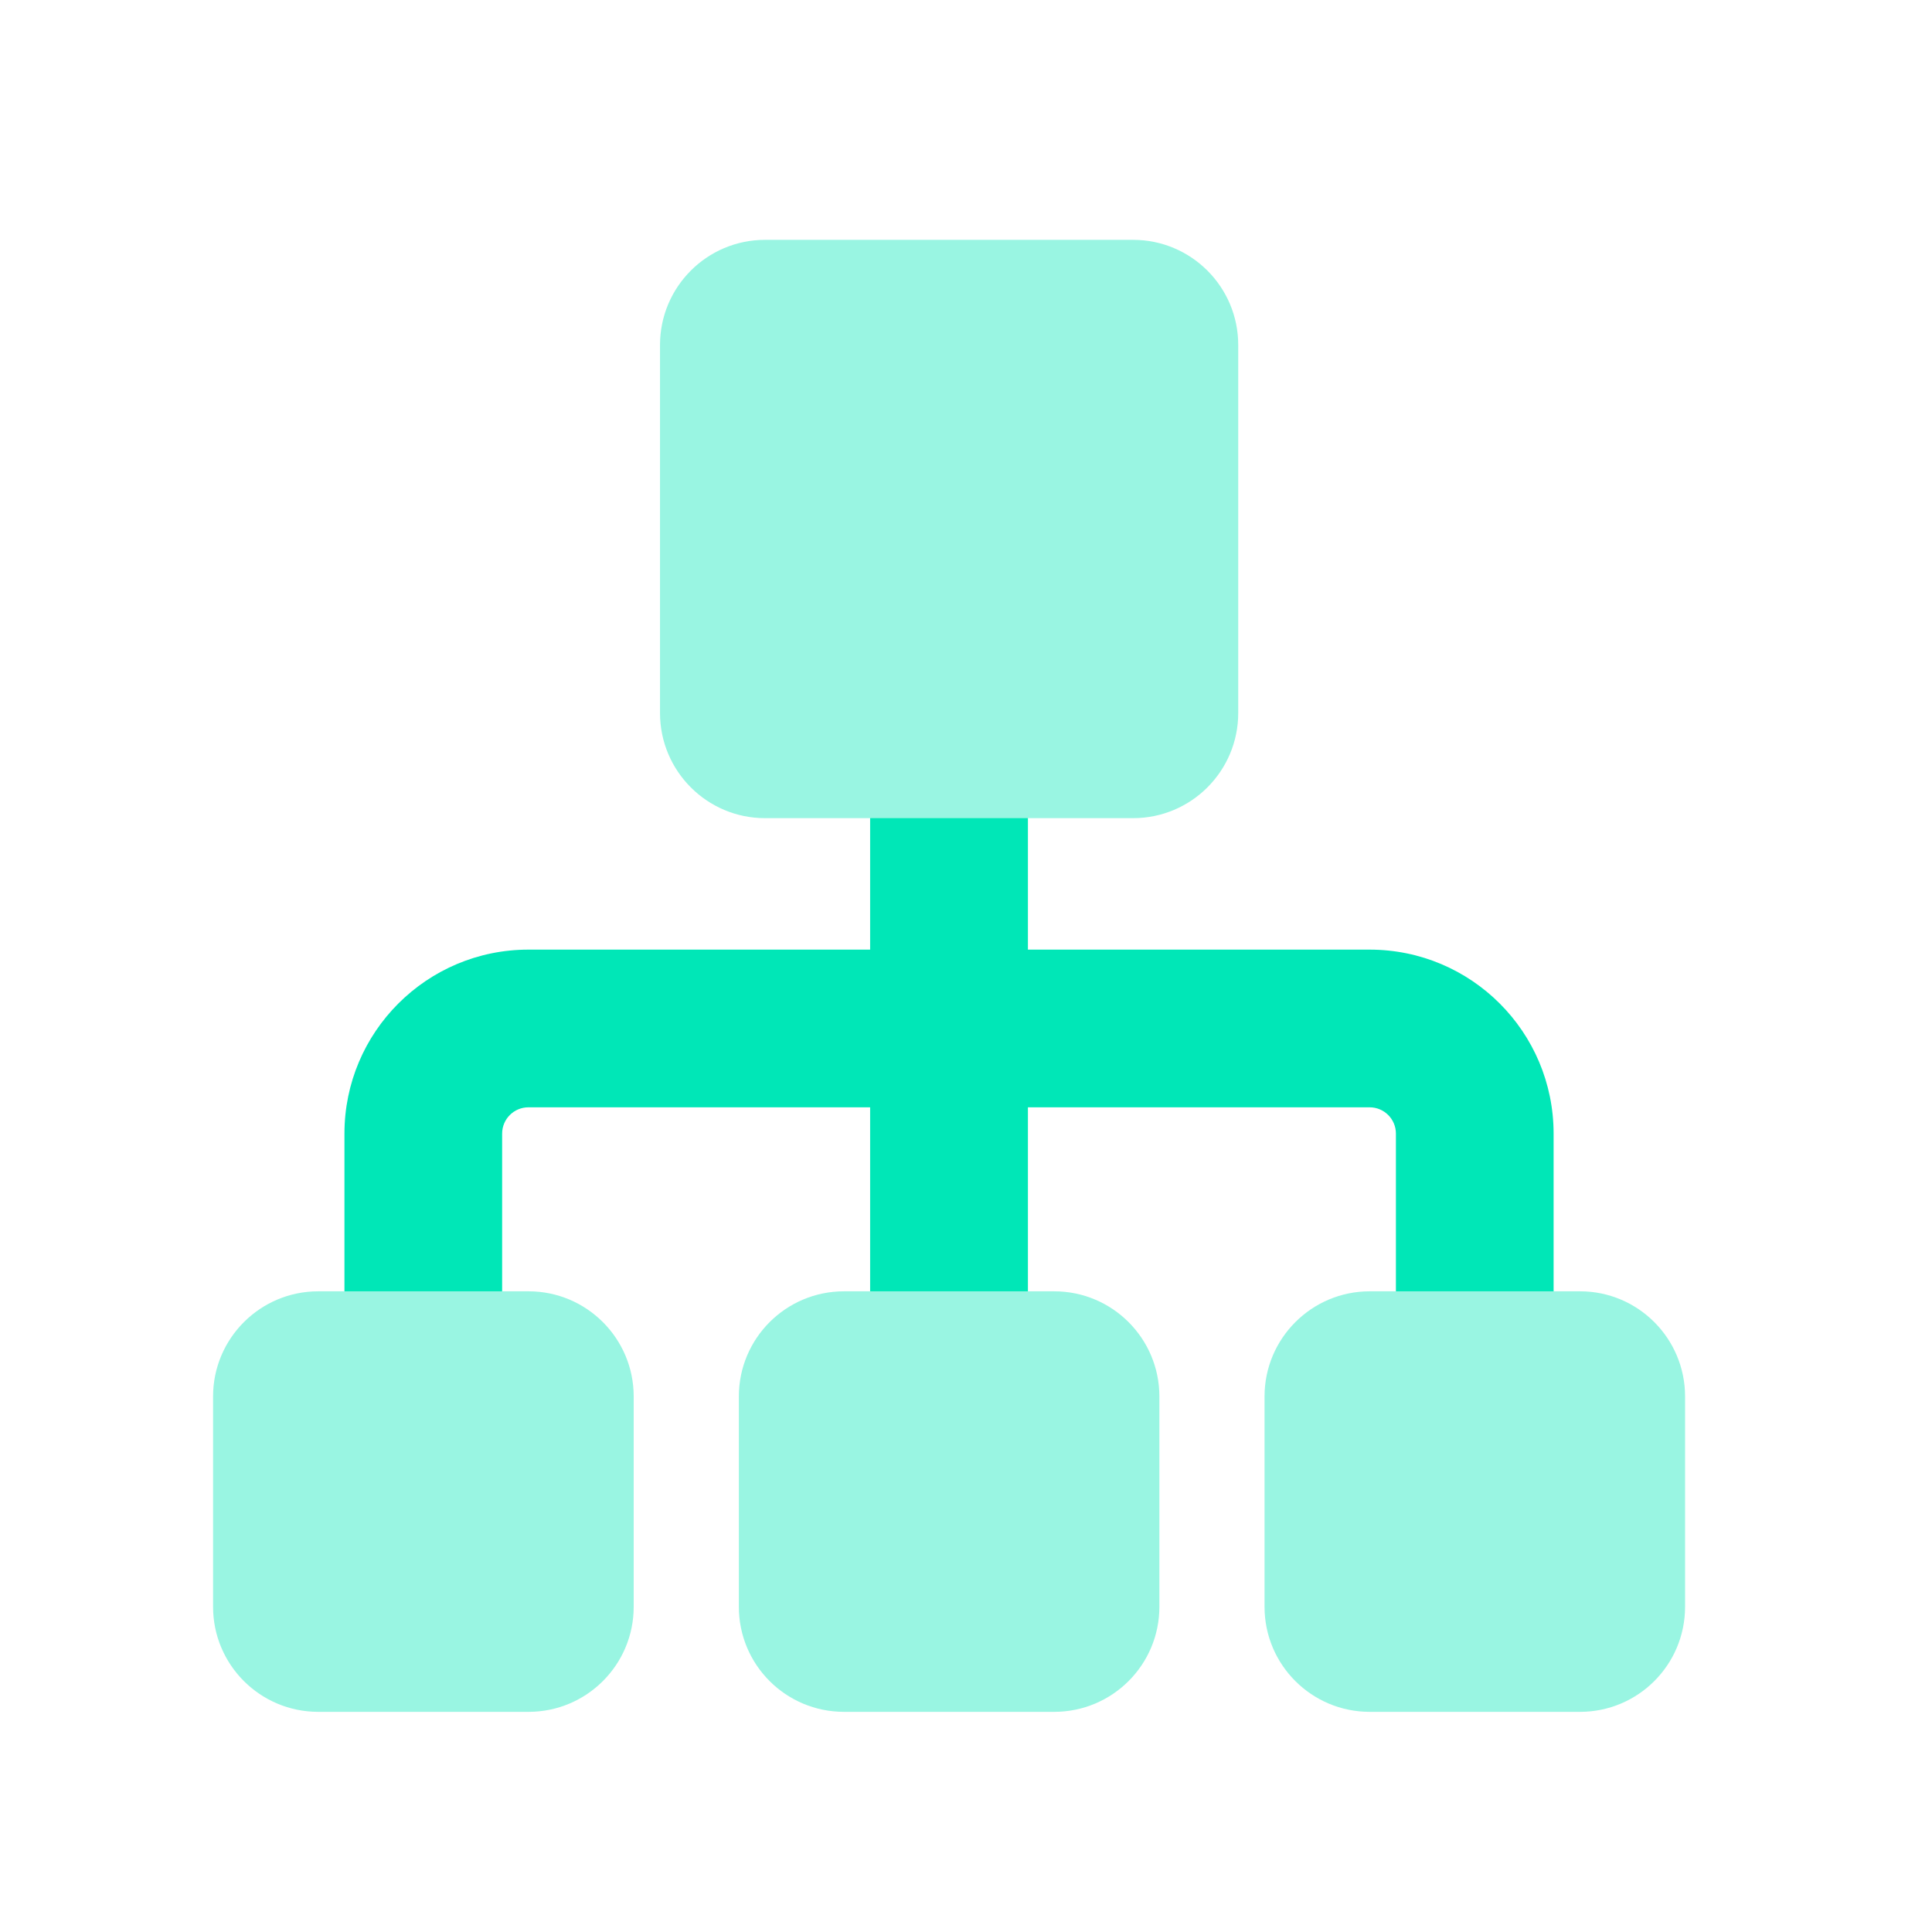
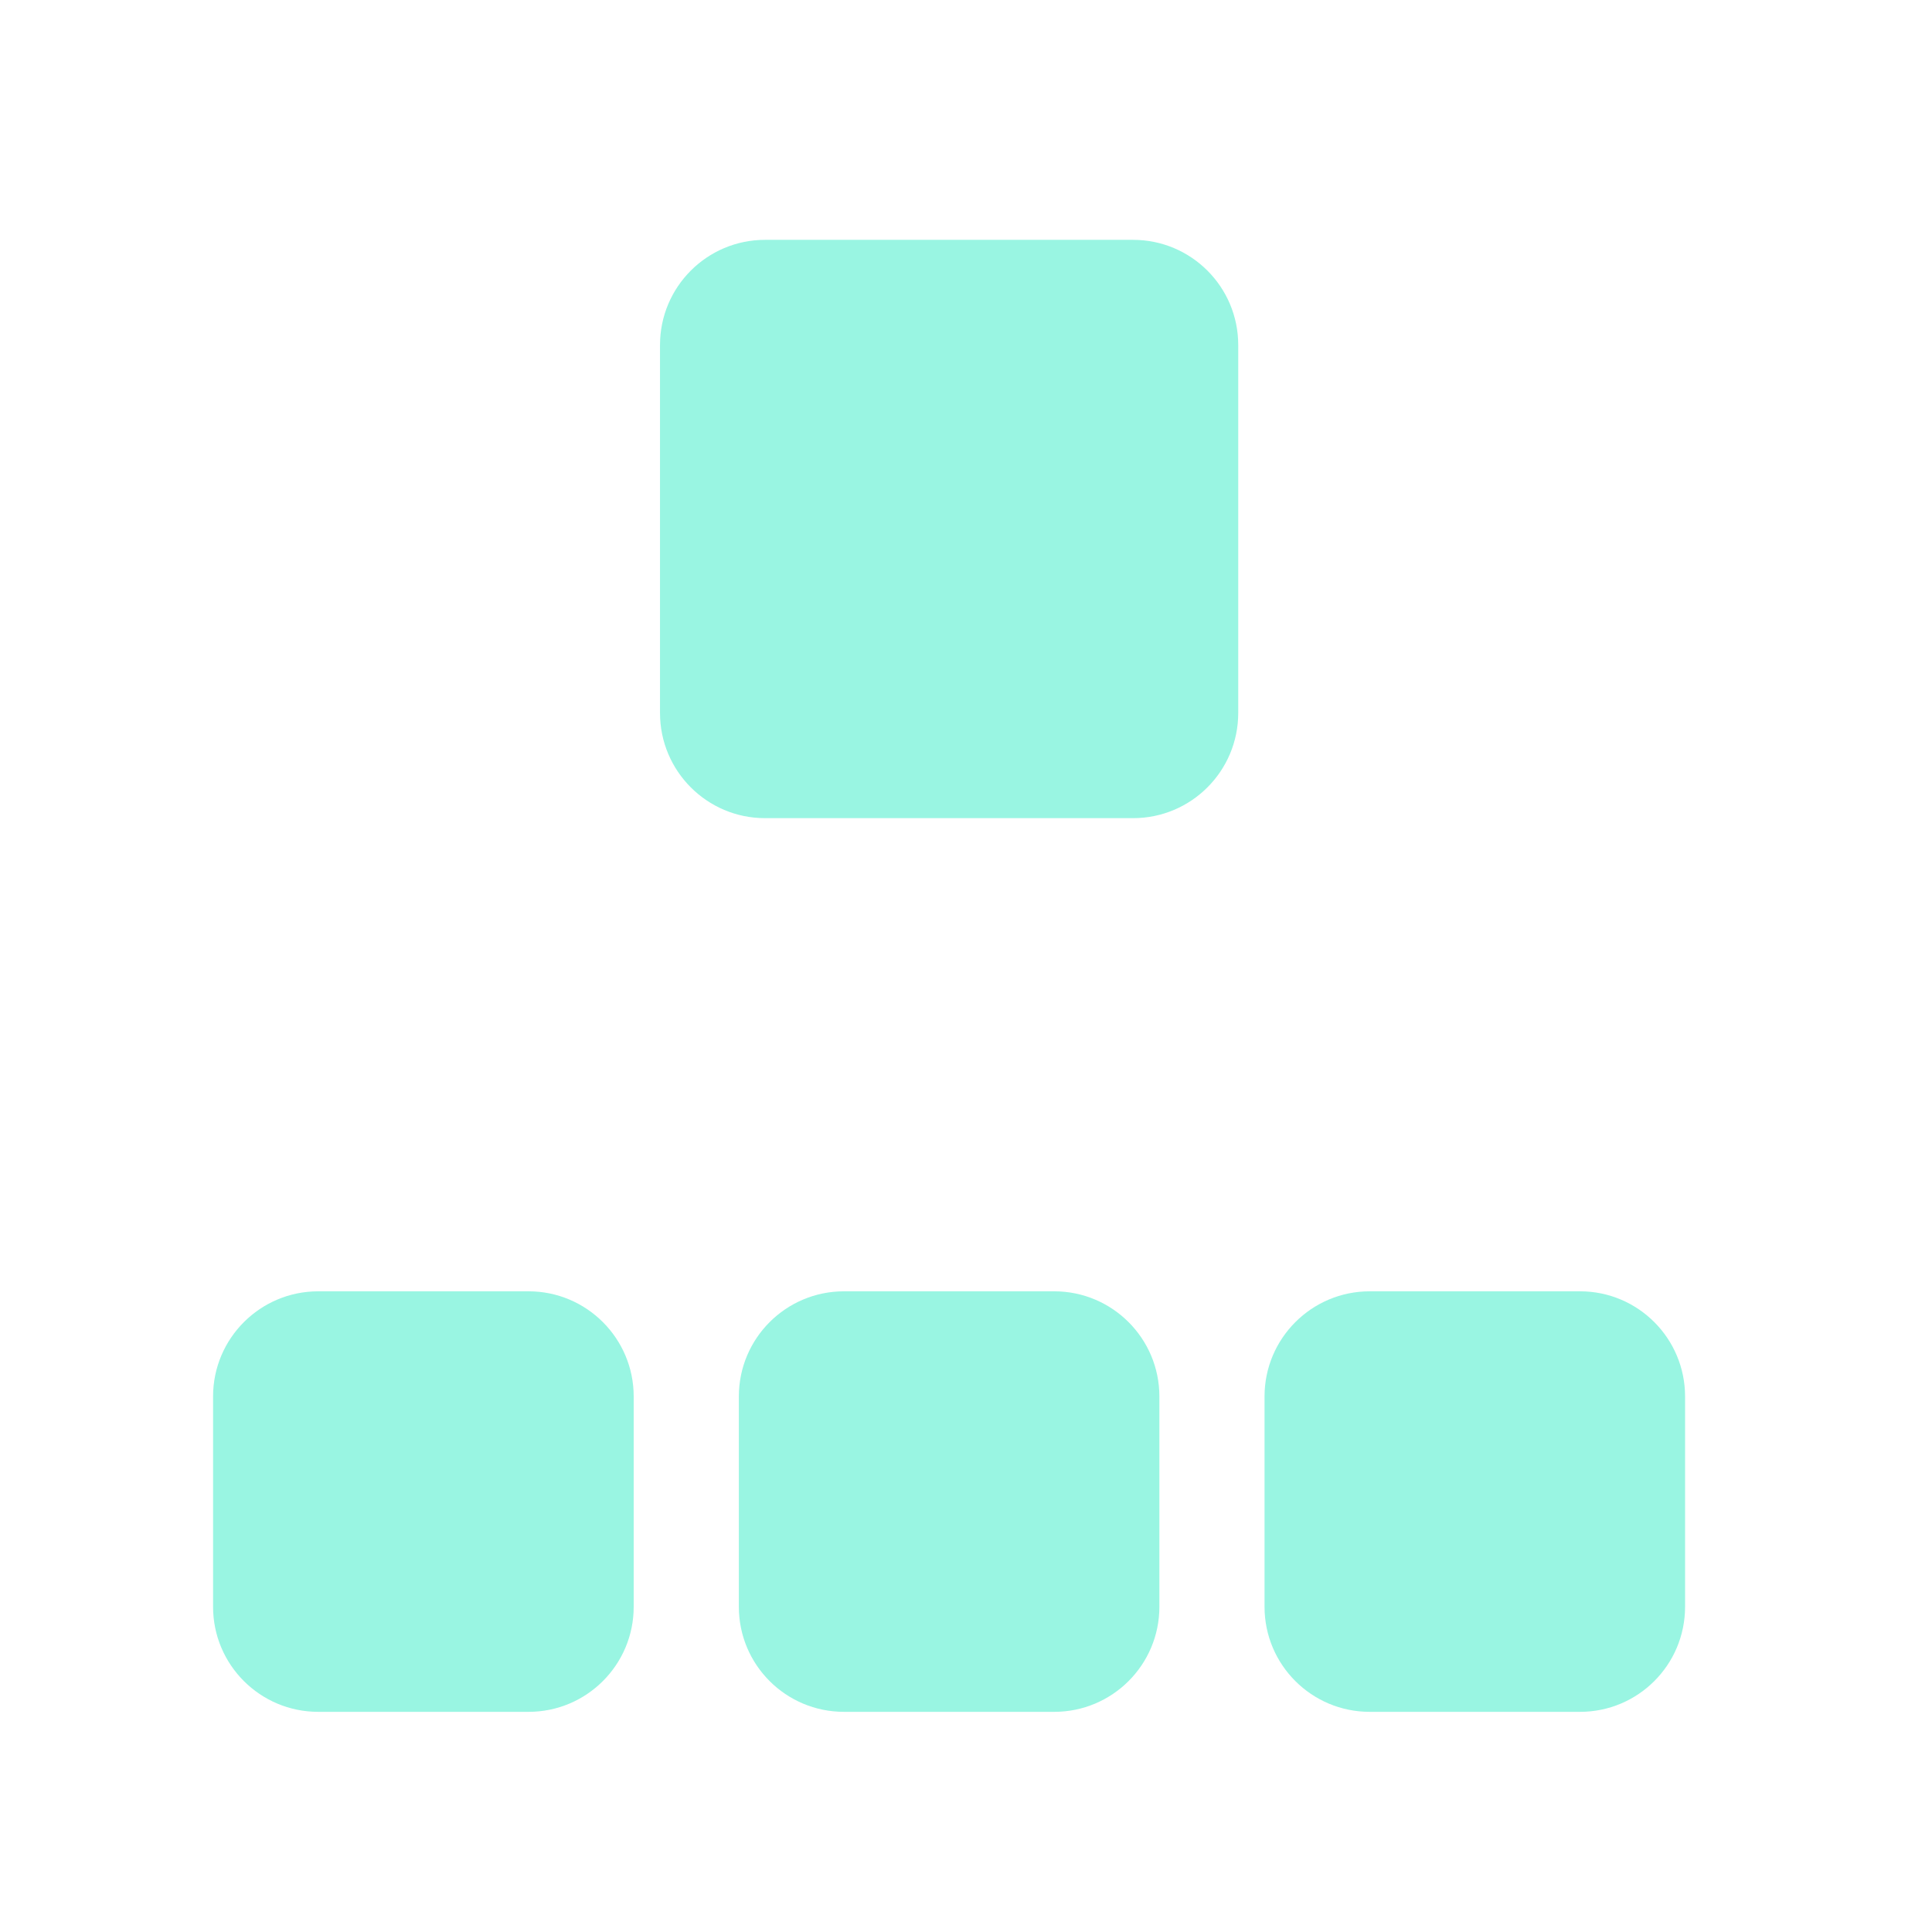
<svg xmlns="http://www.w3.org/2000/svg" width="21" height="21" viewBox="0 0 21 21" fill="none">
-   <path fill-rule="evenodd" clip-rule="evenodd" d="M11.173 8.322C11.173 7.849 10.789 7.465 10.316 7.465C9.842 7.465 9.458 7.849 9.458 8.322V10.322H5.744C4.64 10.322 3.744 11.217 3.744 12.322V14.608C3.744 15.081 4.128 15.465 4.601 15.465C5.075 15.465 5.458 15.081 5.458 14.608V12.322C5.458 12.164 5.586 12.036 5.744 12.036H9.458V14.608C9.458 15.081 9.842 15.465 10.316 15.465C10.789 15.465 11.173 15.081 11.173 14.608V12.036H14.887C15.045 12.036 15.173 12.164 15.173 12.322V14.608C15.173 15.081 15.556 15.465 16.03 15.465C16.503 15.465 16.887 15.081 16.887 14.608V12.322C16.887 11.217 15.992 10.322 14.887 10.322H11.173V8.322Z" fill="#00E7B7" />
  <path fill-rule="evenodd" clip-rule="evenodd" d="M7.174 3.75V7.75C7.174 8.381 7.685 8.893 8.316 8.893H12.316C12.948 8.893 13.459 8.381 13.459 7.75V3.75C13.459 3.119 12.948 2.607 12.316 2.607H8.316C7.685 2.607 7.174 3.119 7.174 3.75ZM2.316 15.179C2.316 14.548 2.828 14.036 3.459 14.036H5.745C6.376 14.036 6.888 14.548 6.888 15.179V17.465C6.888 18.096 6.376 18.607 5.745 18.607H3.459C2.828 18.607 2.316 18.096 2.316 17.465V15.179ZM8.031 15.179C8.031 14.548 8.542 14.036 9.174 14.036H11.459C12.09 14.036 12.602 14.548 12.602 15.179V17.465C12.602 18.096 12.09 18.607 11.459 18.607H9.174C8.542 18.607 8.031 18.096 8.031 17.465V15.179ZM14.888 14.036C14.257 14.036 13.745 14.548 13.745 15.179V17.465C13.745 18.096 14.257 18.607 14.888 18.607H17.174C17.805 18.607 18.316 18.096 18.316 17.465V15.179C18.316 14.548 17.805 14.036 17.174 14.036H14.888Z" fill="#99F5E2" />
</svg>